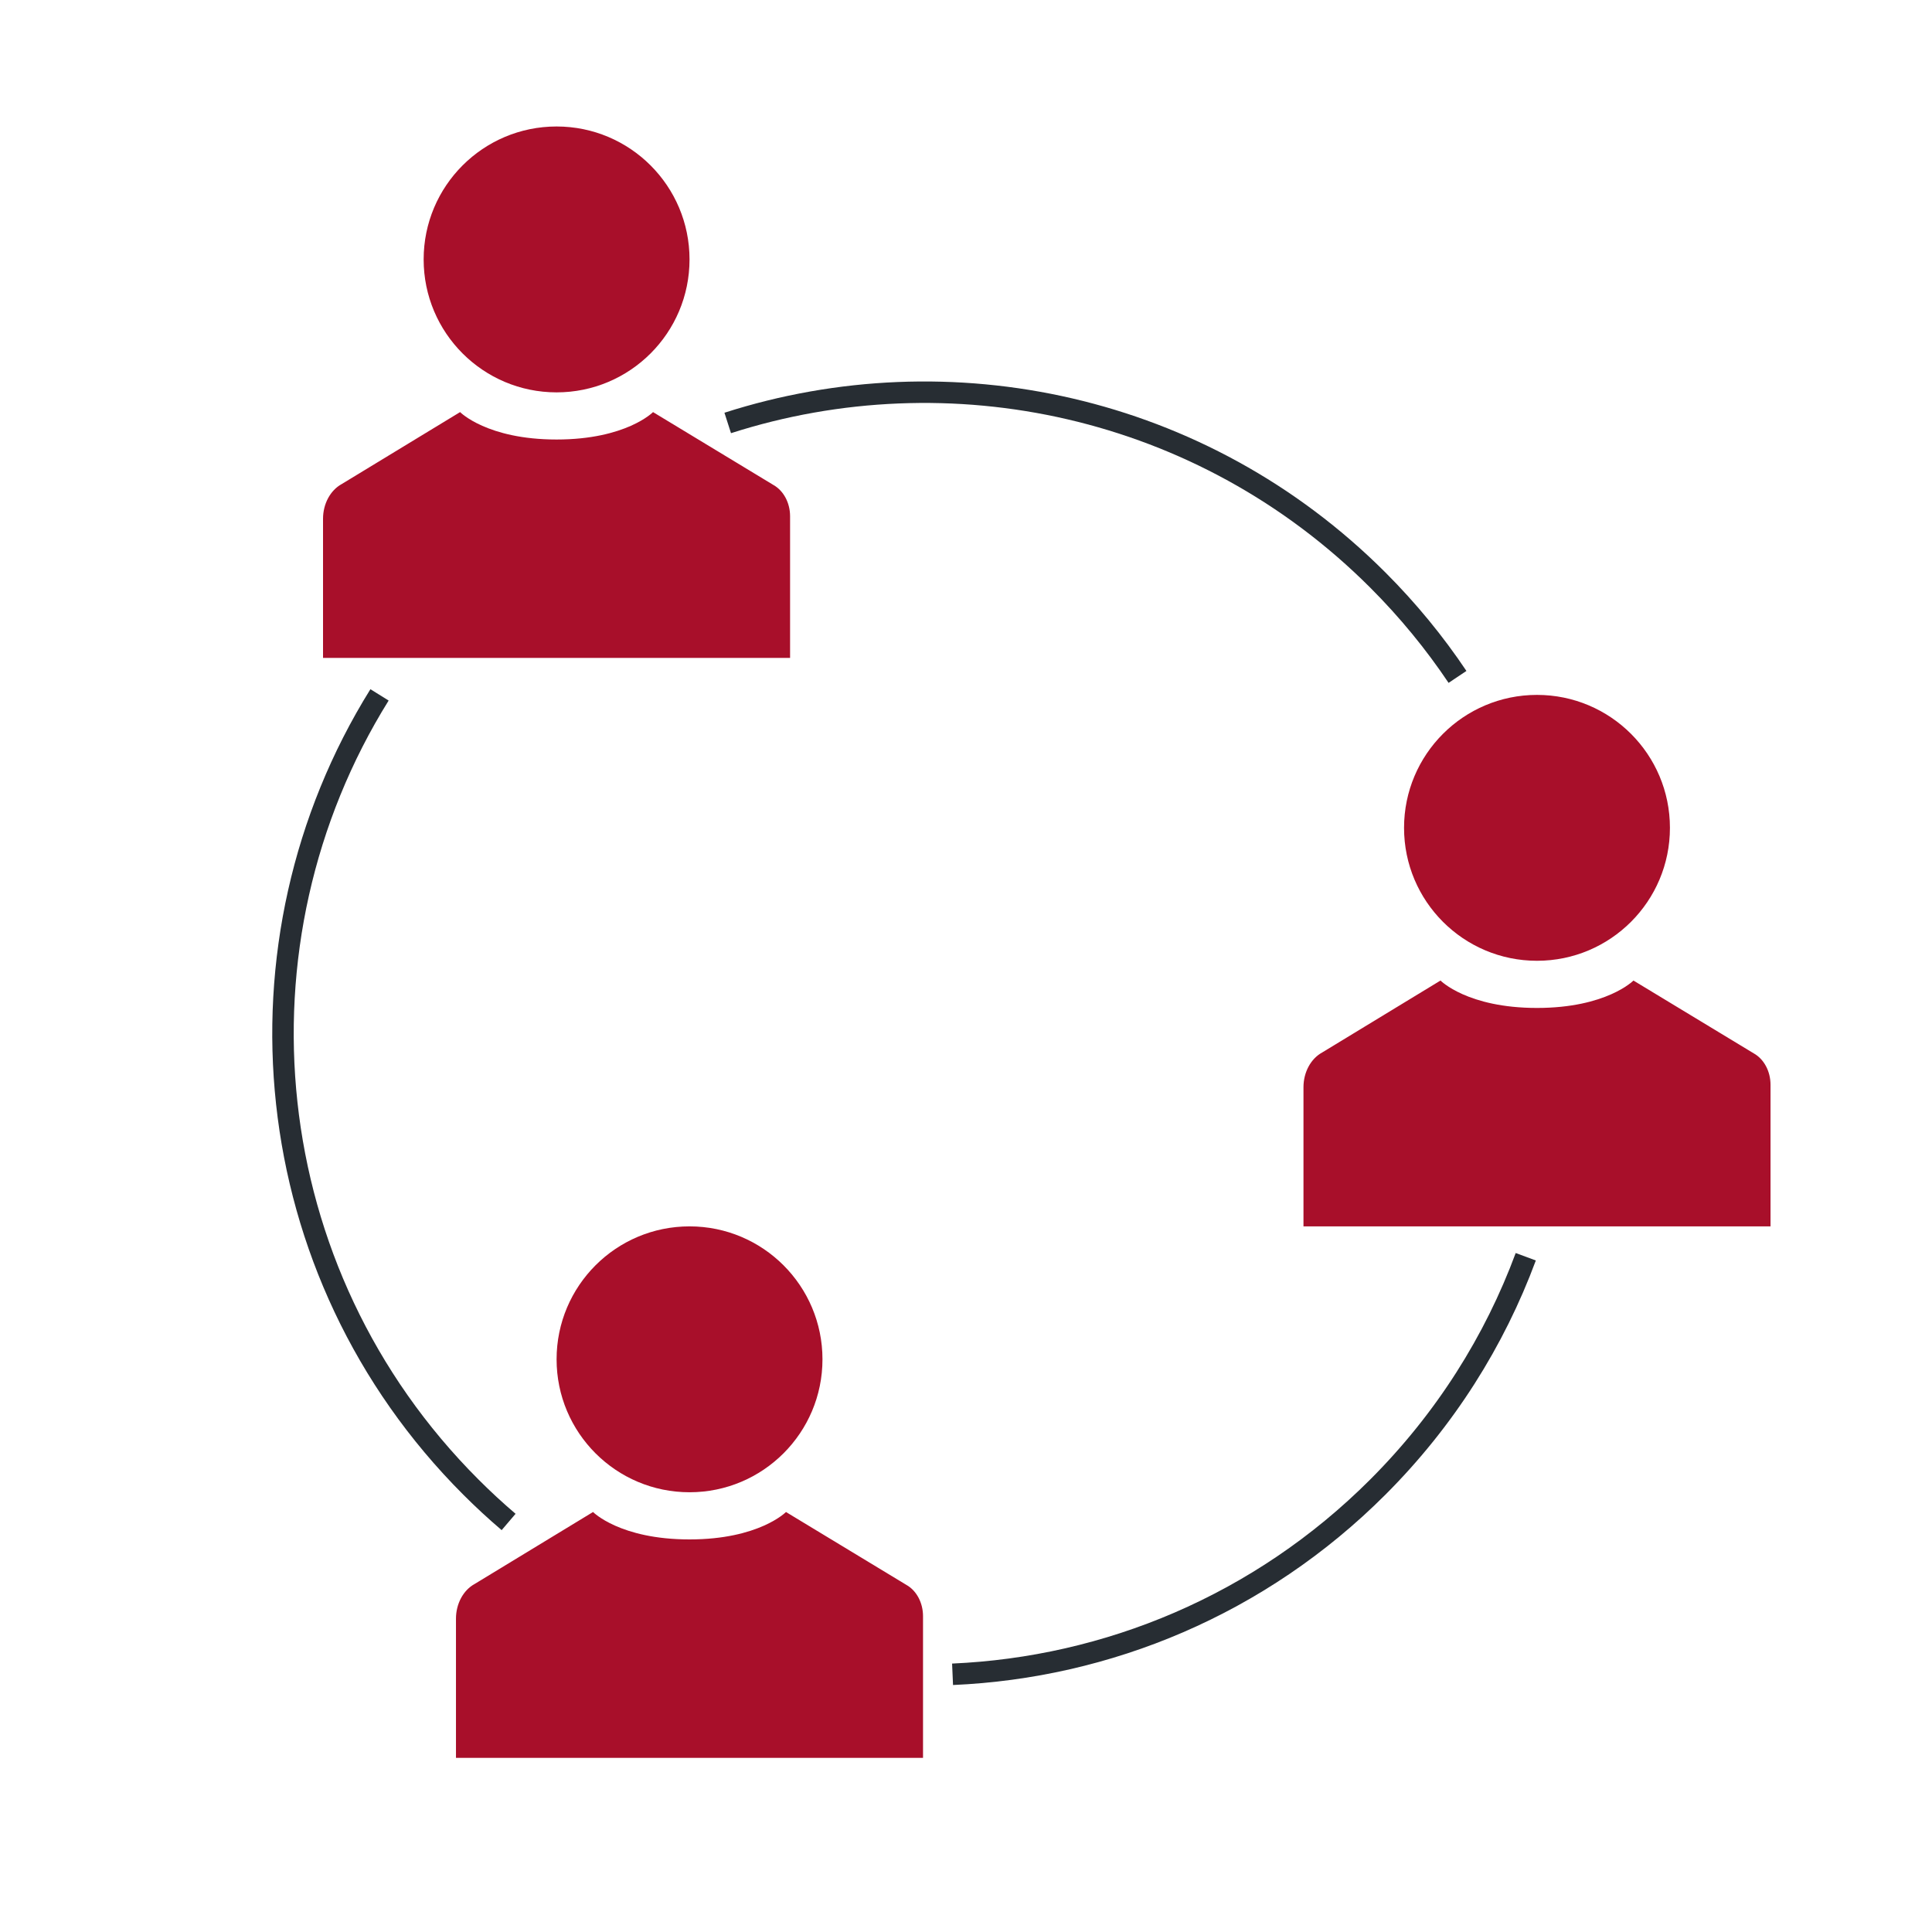
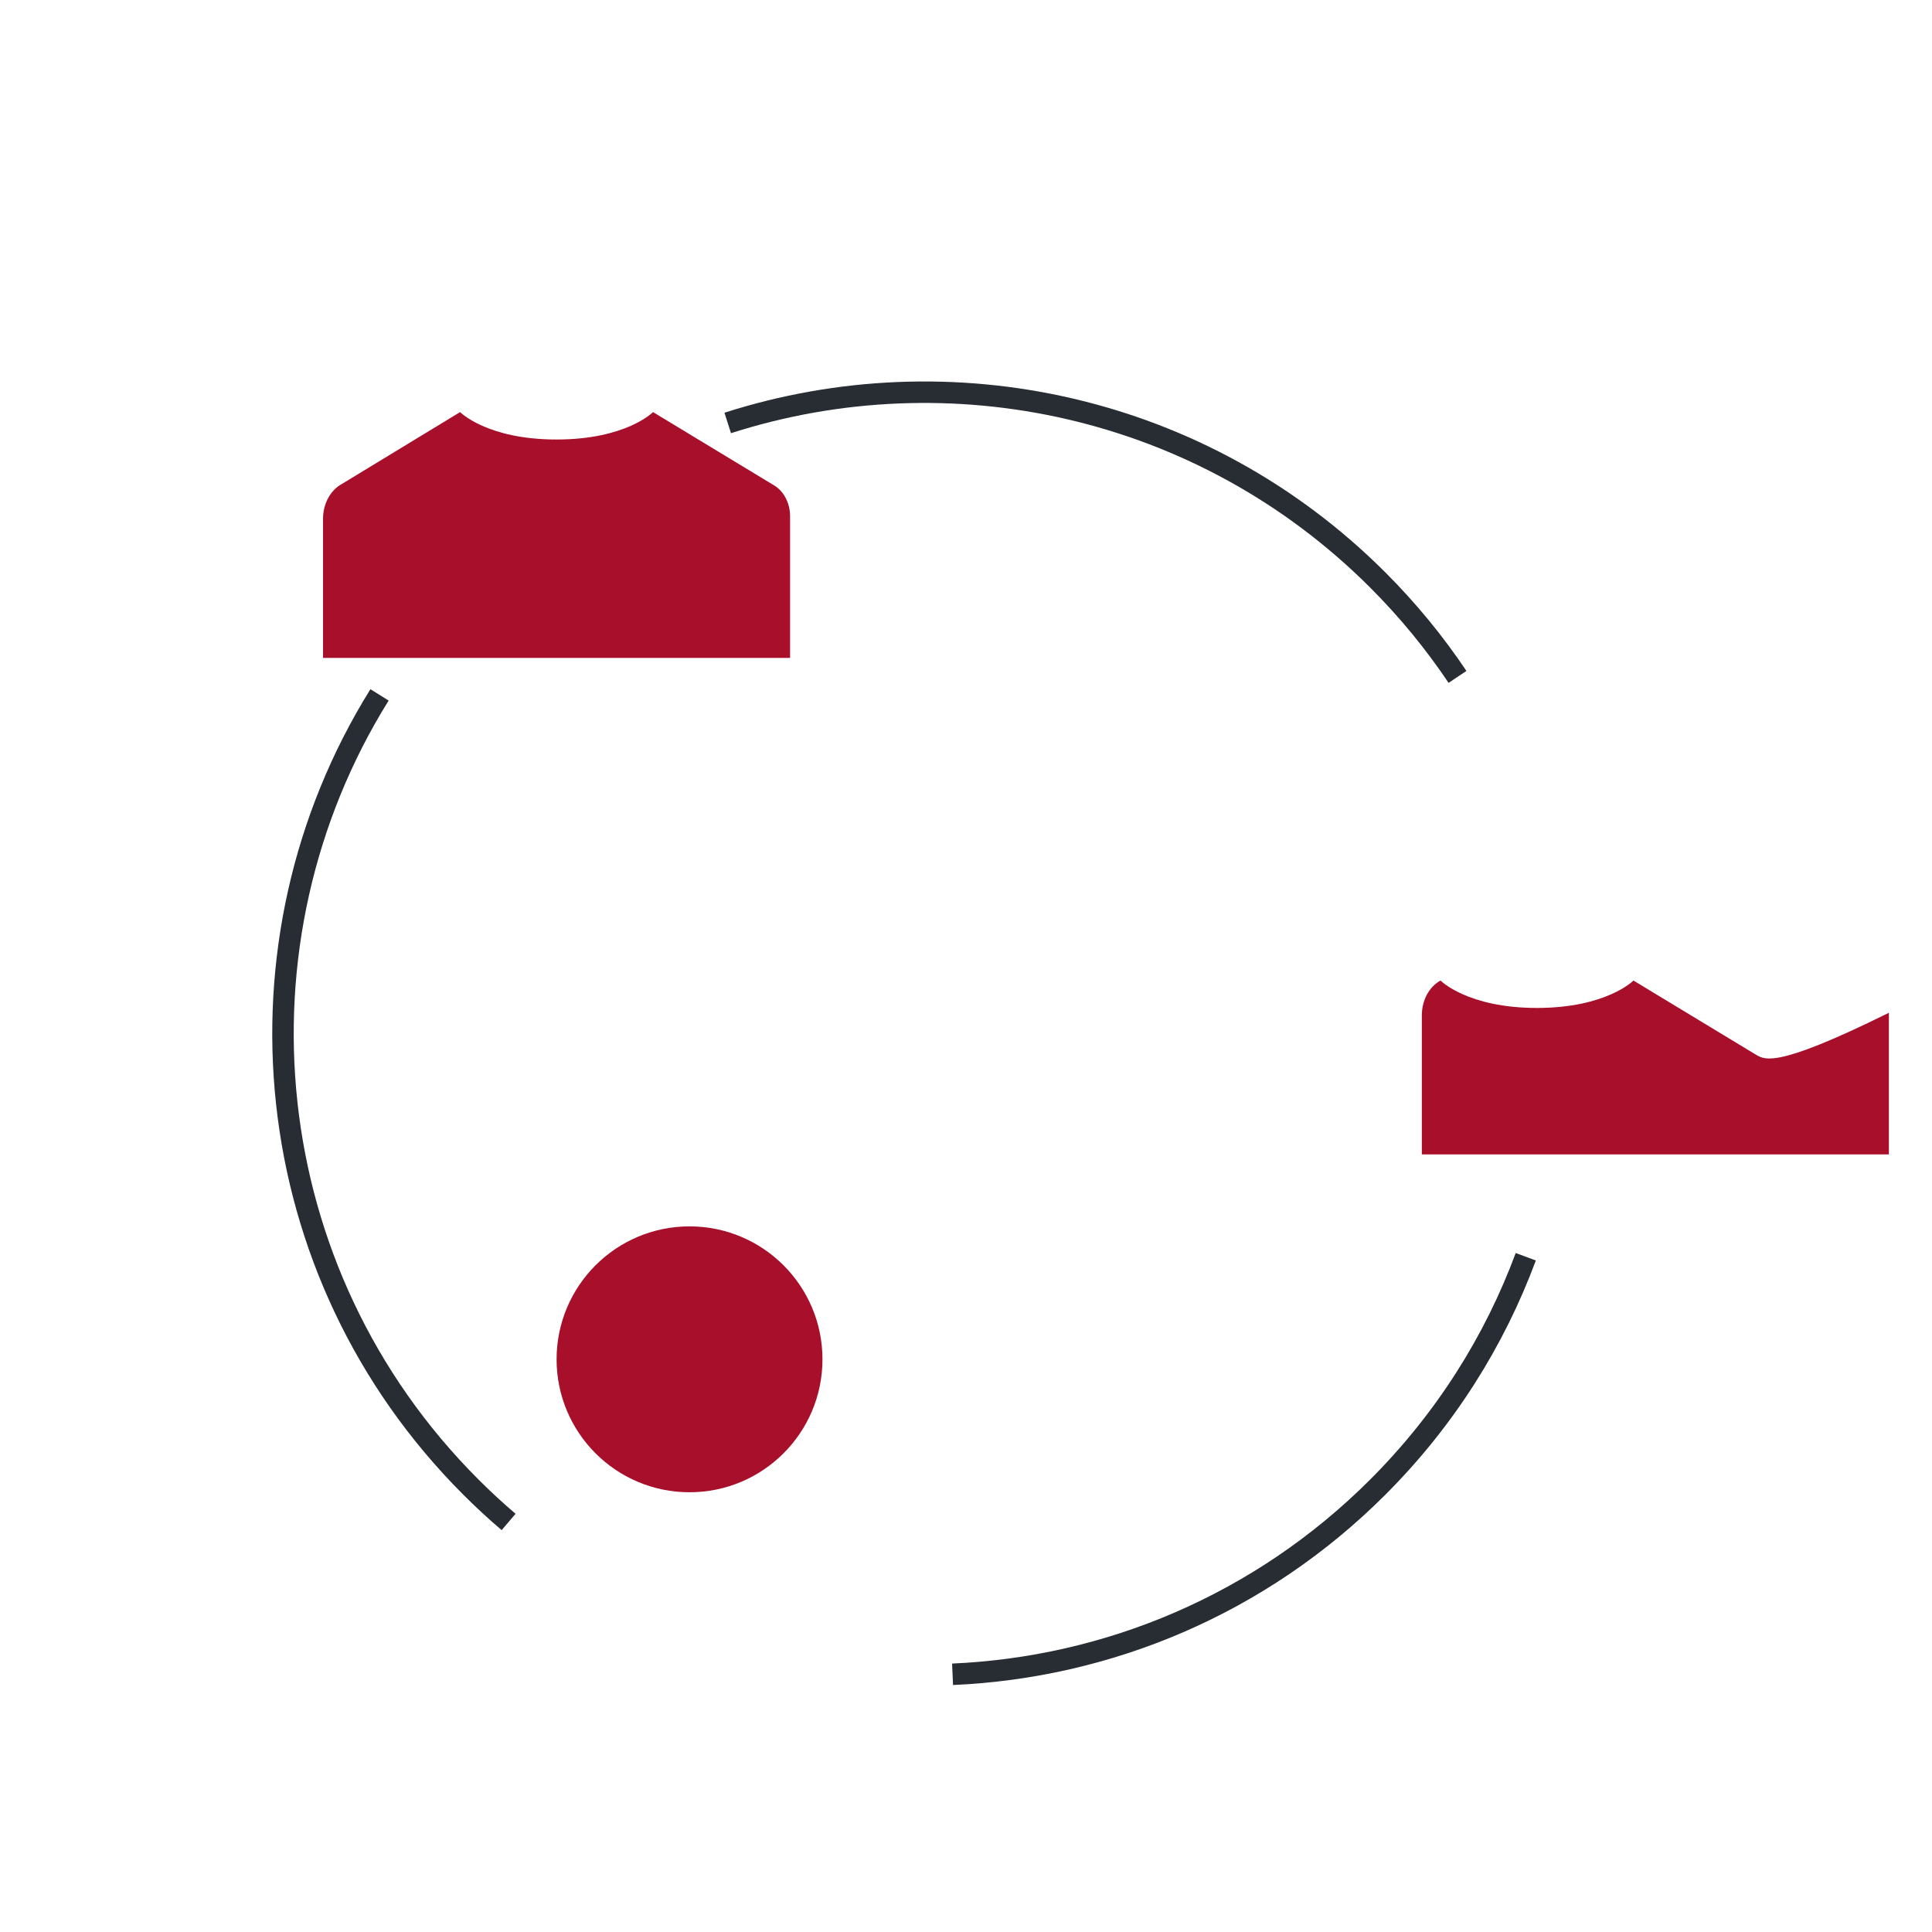
<svg xmlns="http://www.w3.org/2000/svg" version="1.1" x="0px" y="0px" viewBox="0 0 90 90" style="enable-background:new 0 0 90 90;" xml:space="preserve" width="100" height="100">
  <g id="Ebene_3">
    <path style="fill:none;stroke:#272D33;stroke-miterlimit:10;" d="M33.9,19.703c10.323-3.315,22.091-0.875,30.285,7.319   c1.407,1.407,2.644,2.919,3.711,4.511" />
    <path style="fill:none;stroke:#272D33;stroke-miterlimit:10;" d="M23.693,70.899c-0.603-0.514-1.19-1.056-1.759-1.626   C11.917,59.257,10.5,43.899,17.68,32.37" />
    <path style="fill:none;stroke:#272D33;stroke-miterlimit:10;" d="M71.076,58.544c-1.45,3.914-3.747,7.585-6.891,10.729   c-5.499,5.499-12.609,8.407-19.811,8.722" />
-     <path style="fill:#A80F2A;" d="M81.698,49.071l-5.606-3.394c0,0-1.253,1.277-4.494,1.277c-3.241,0-4.494-1.277-4.494-1.277   L61.59,49.03c-0.53,0.291-0.869,0.922-0.869,1.616v6.483h21.757v-6.597C82.477,49.906,82.174,49.337,81.698,49.071z" />
-     <circle style="fill:#A80F2A;" cx="71.599" cy="38.564" r="6.193" />
-     <path style="fill:#A80F2A;" d="M42.22,73.829l-5.606-3.394c0,0-1.253,1.277-4.494,1.277s-4.494-1.277-4.494-1.277l-5.516,3.353   c-0.53,0.291-0.869,0.922-0.869,1.616v6.483h21.757V75.29C42.999,74.664,42.696,74.095,42.22,73.829z" />
+     <path style="fill:#A80F2A;" d="M81.698,49.071l-5.606-3.394c0,0-1.253,1.277-4.494,1.277c-3.241,0-4.494-1.277-4.494-1.277   c-0.53,0.291-0.869,0.922-0.869,1.616v6.483h21.757v-6.597C82.477,49.906,82.174,49.337,81.698,49.071z" />
    <circle style="fill:#A80F2A;" cx="32.121" cy="63.322" r="6.193" />
    <path style="fill:#A80F2A;" d="M36.027,22.591l-5.606-3.394c0,0-1.253,1.277-4.494,1.277s-4.494-1.277-4.494-1.277l-5.516,3.353   c-0.53,0.291-0.869,0.922-0.869,1.616v6.483h21.757v-6.597C36.806,23.427,36.503,22.858,36.027,22.591z" />
-     <circle style="fill:#A80F2A;" cx="25.928" cy="12.085" r="6.193" />
  </g>
  <g id="Mindestgroesse" style="display:none;">
-     <rect x="15.25" y="15.25" style="display:inline;fill:none;stroke:#B85298;stroke-width:0.5;stroke-miterlimit:10;" width="60" height="60" />
-   </g>
+     </g>
</svg>